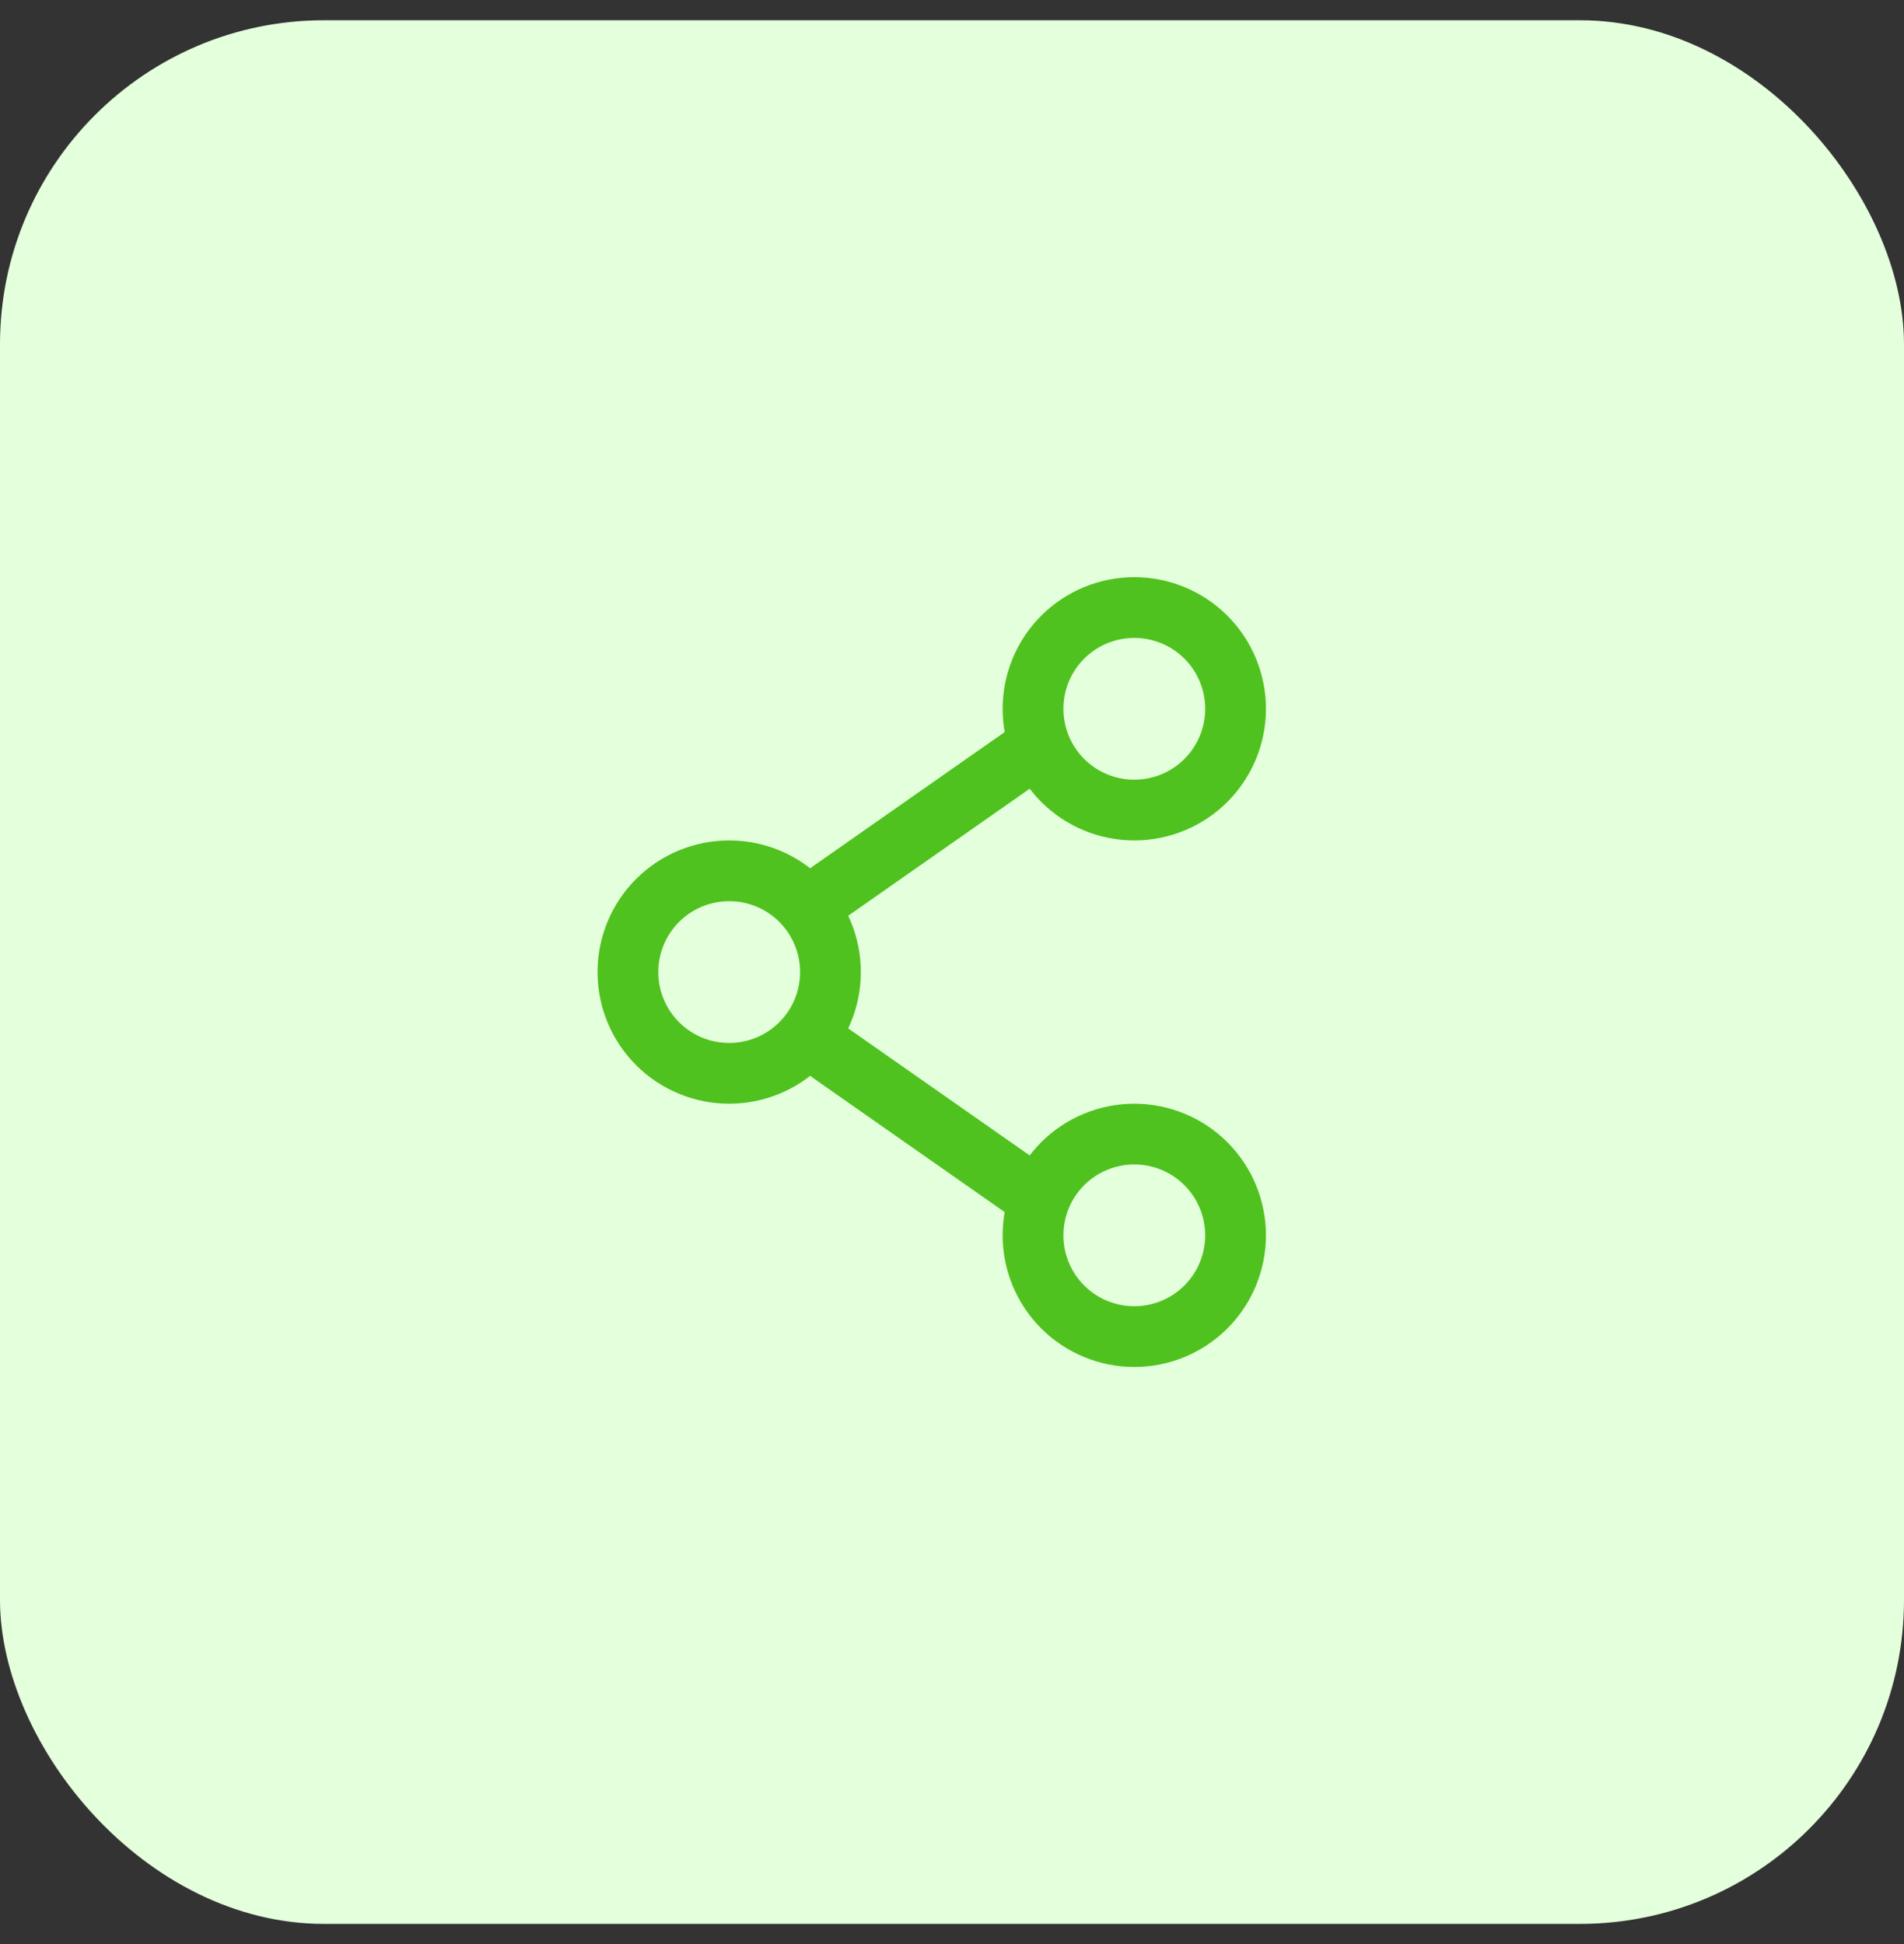
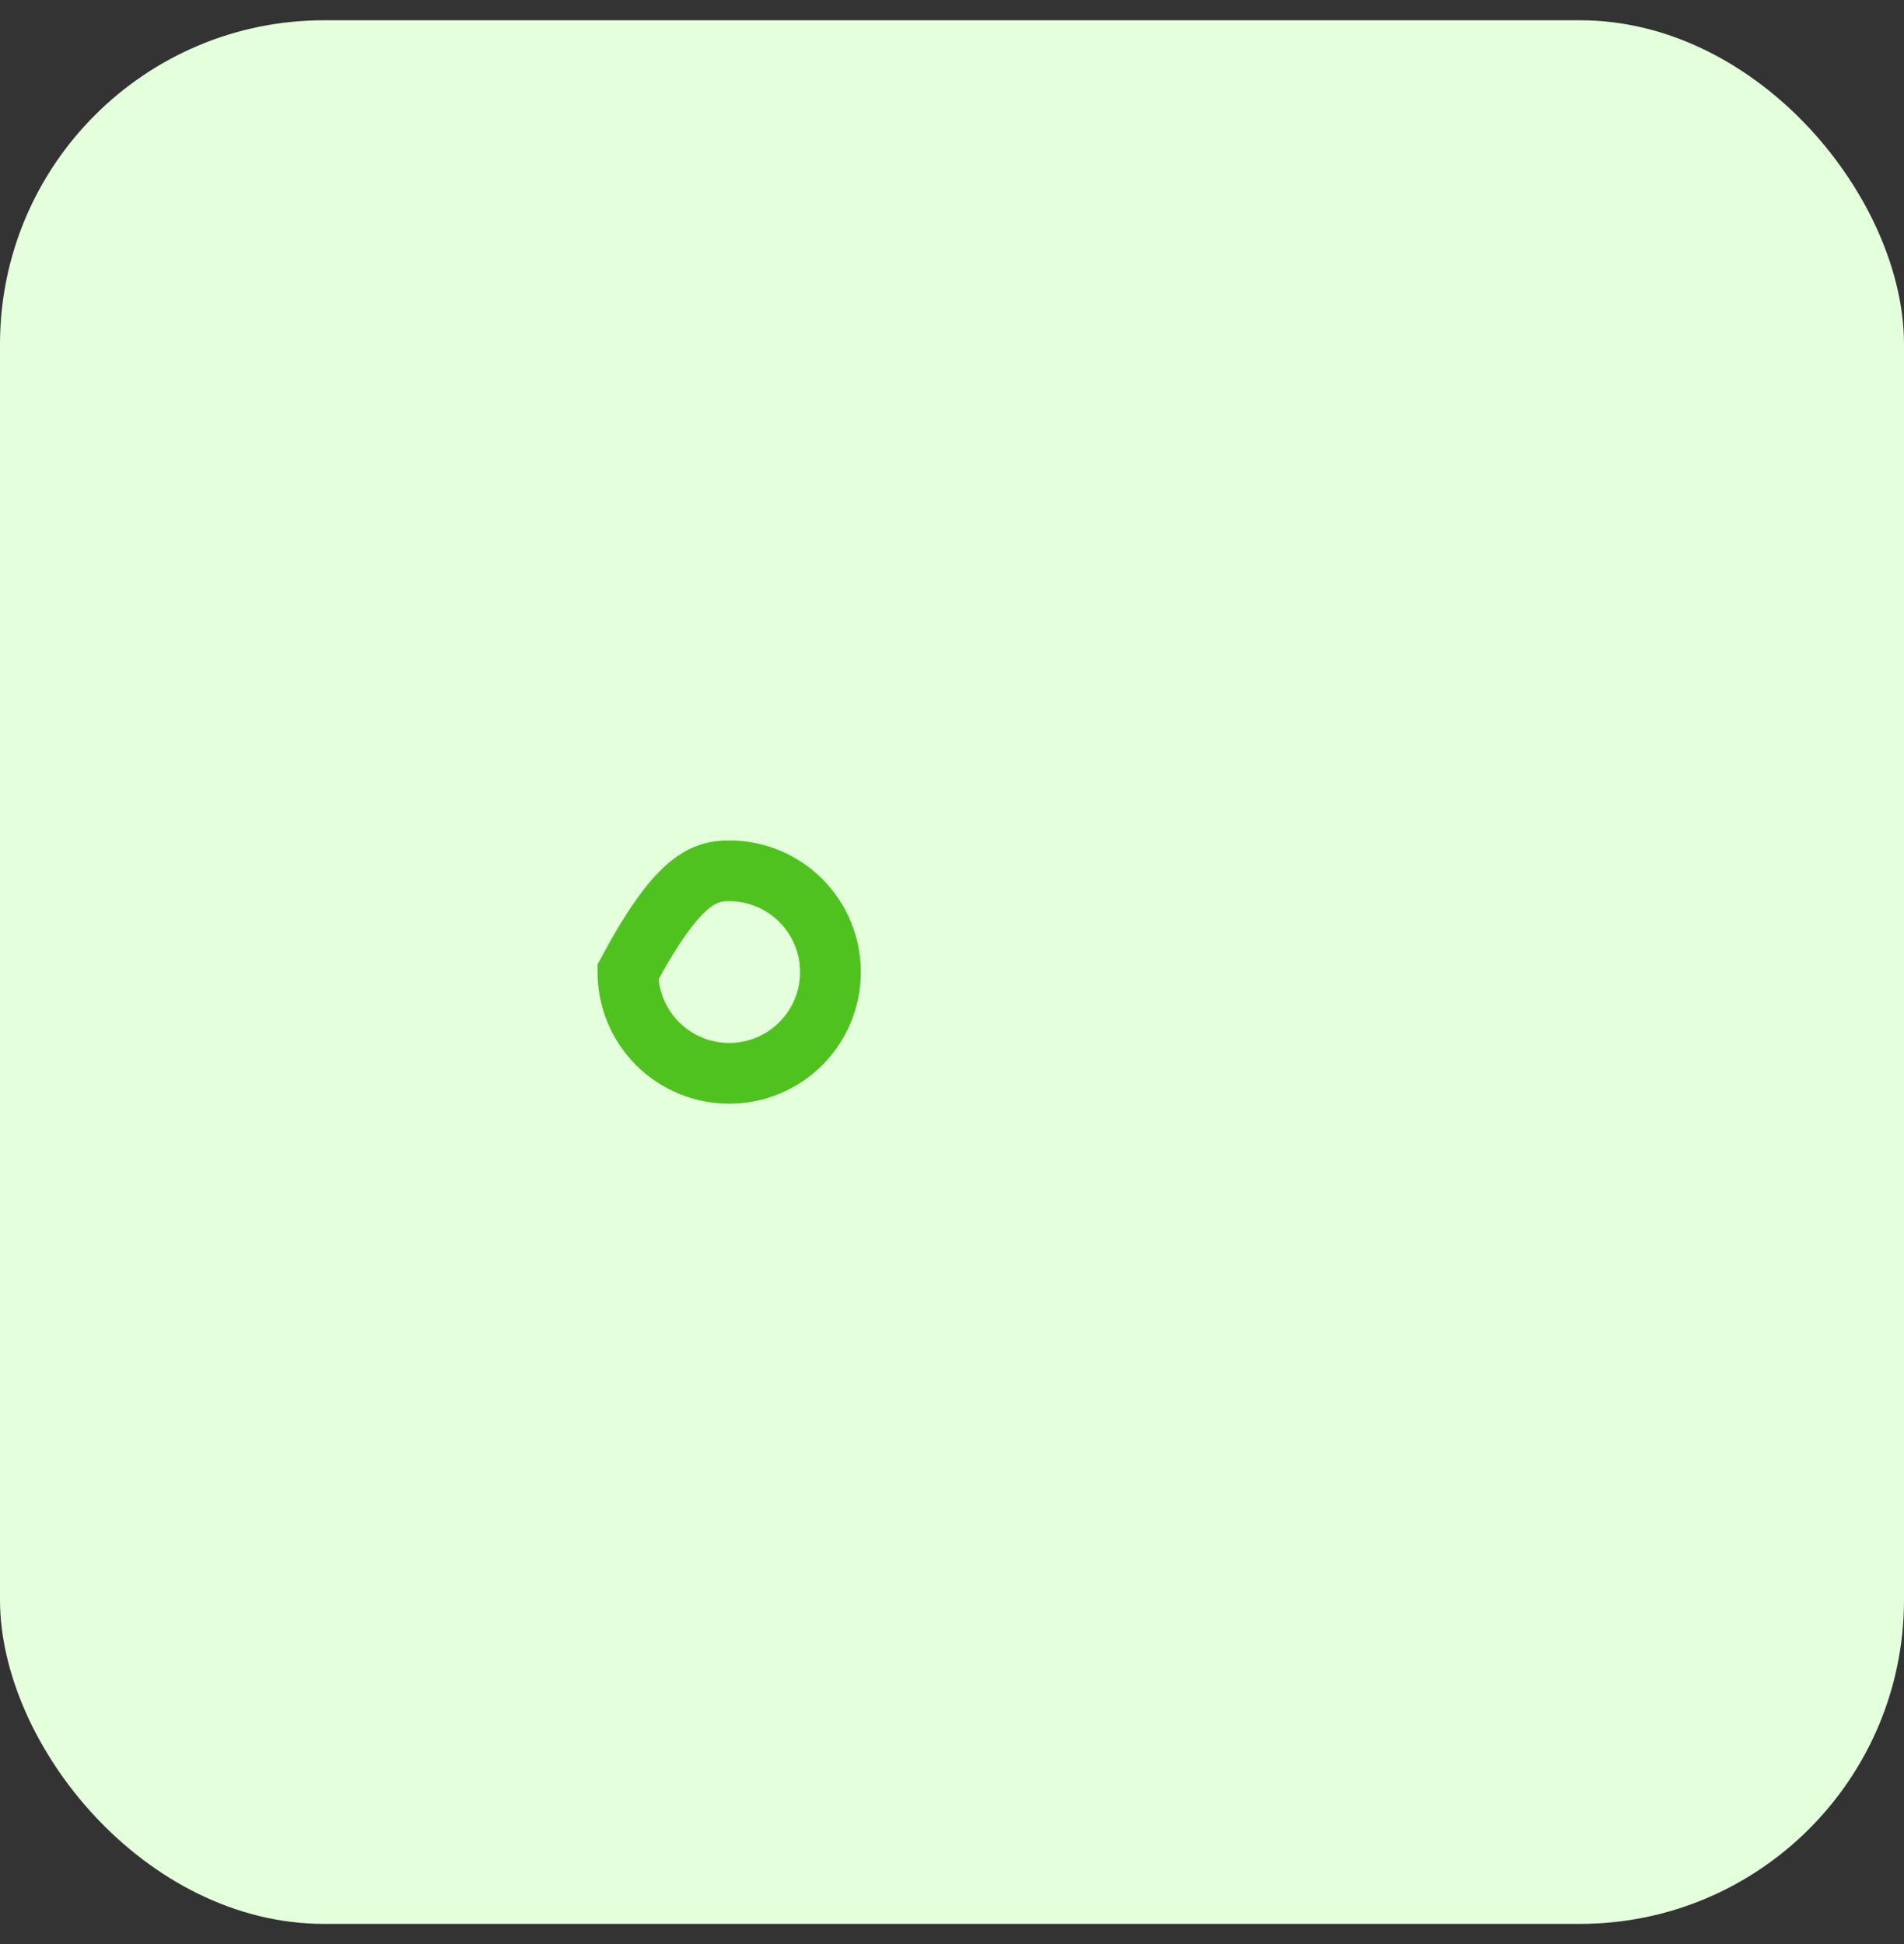
<svg xmlns="http://www.w3.org/2000/svg" width="47" height="48" viewBox="0 0 47 48" fill="none">
  <rect x="0" y="0" width="47" height="48" fill="#333333" stroke="none" />
  <rect y="0.5" width="47" height="47" rx="8" fill="#E4FFDC" />
-   <path d="M20.5 24C20.5 24.663 20.237 25.299 19.768 25.768C19.299 26.237 18.663 26.5 18 26.5C17.337 26.5 16.701 26.237 16.232 25.768C15.763 25.299 15.5 24.663 15.5 24C15.5 23.337 15.763 22.701 16.232 22.232C16.701 21.763 17.337 21.5 18 21.5C18.663 21.5 19.299 21.763 19.768 22.232C20.237 22.701 20.5 23.337 20.5 24Z" stroke="#50C21F" stroke-width="1.5" />
-   <path d="M25.5 18.5L20.5 22M25.5 29.5L20.5 26" stroke="#50C21F" stroke-width="1.5" stroke-linecap="round" />
-   <path d="M30.5 30.5C30.5 31.163 30.237 31.799 29.768 32.268C29.299 32.737 28.663 33 28 33C27.337 33 26.701 32.737 26.232 32.268C25.763 31.799 25.5 31.163 25.5 30.5C25.5 29.837 25.763 29.201 26.232 28.732C26.701 28.263 27.337 28 28 28C28.663 28 29.299 28.263 29.768 28.732C30.237 29.201 30.5 29.837 30.5 30.5ZM30.5 17.5C30.5 18.163 30.237 18.799 29.768 19.268C29.299 19.737 28.663 20 28 20C27.337 20 26.701 19.737 26.232 19.268C25.763 18.799 25.5 18.163 25.5 17.5C25.5 16.837 25.763 16.201 26.232 15.732C26.701 15.263 27.337 15 28 15C28.663 15 29.299 15.263 29.768 15.732C30.237 16.201 30.5 16.837 30.5 17.5Z" stroke="#50C21F" stroke-width="1.5" />
+   <path d="M20.5 24C20.5 24.663 20.237 25.299 19.768 25.768C19.299 26.237 18.663 26.5 18 26.5C17.337 26.5 16.701 26.237 16.232 25.768C15.763 25.299 15.5 24.663 15.5 24C16.701 21.763 17.337 21.5 18 21.5C18.663 21.5 19.299 21.763 19.768 22.232C20.237 22.701 20.5 23.337 20.5 24Z" stroke="#50C21F" stroke-width="1.5" />
</svg>